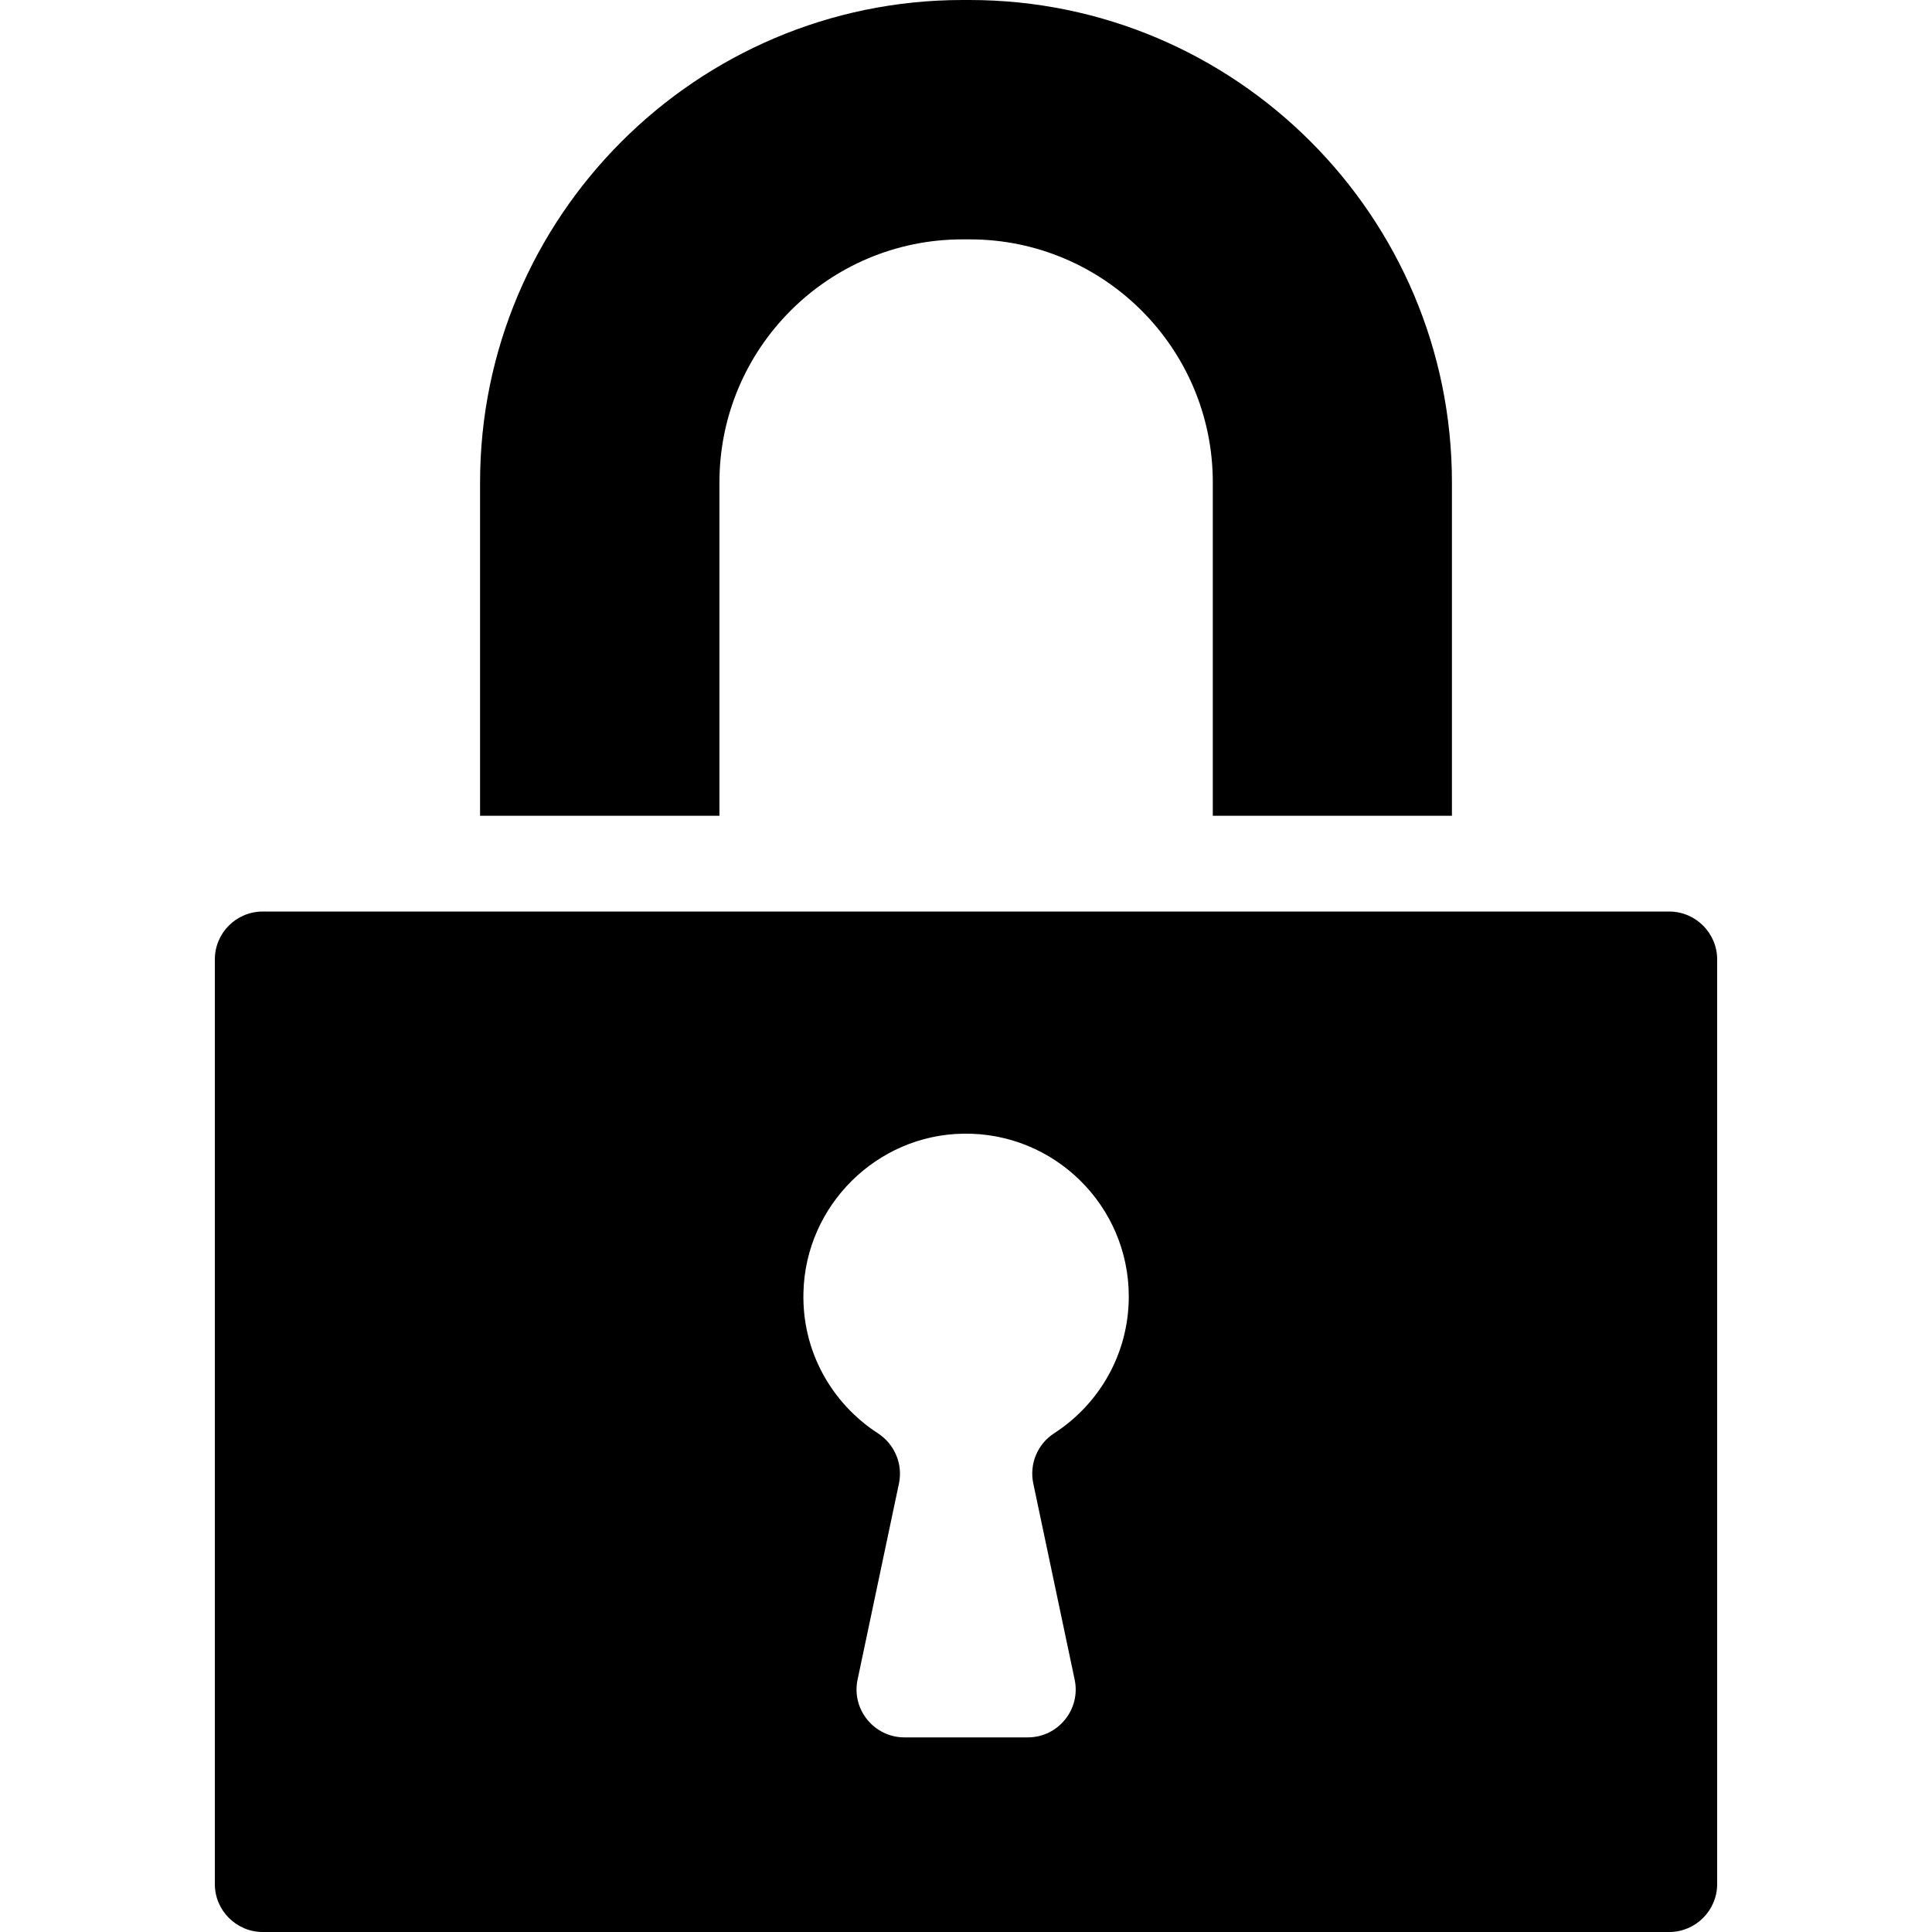
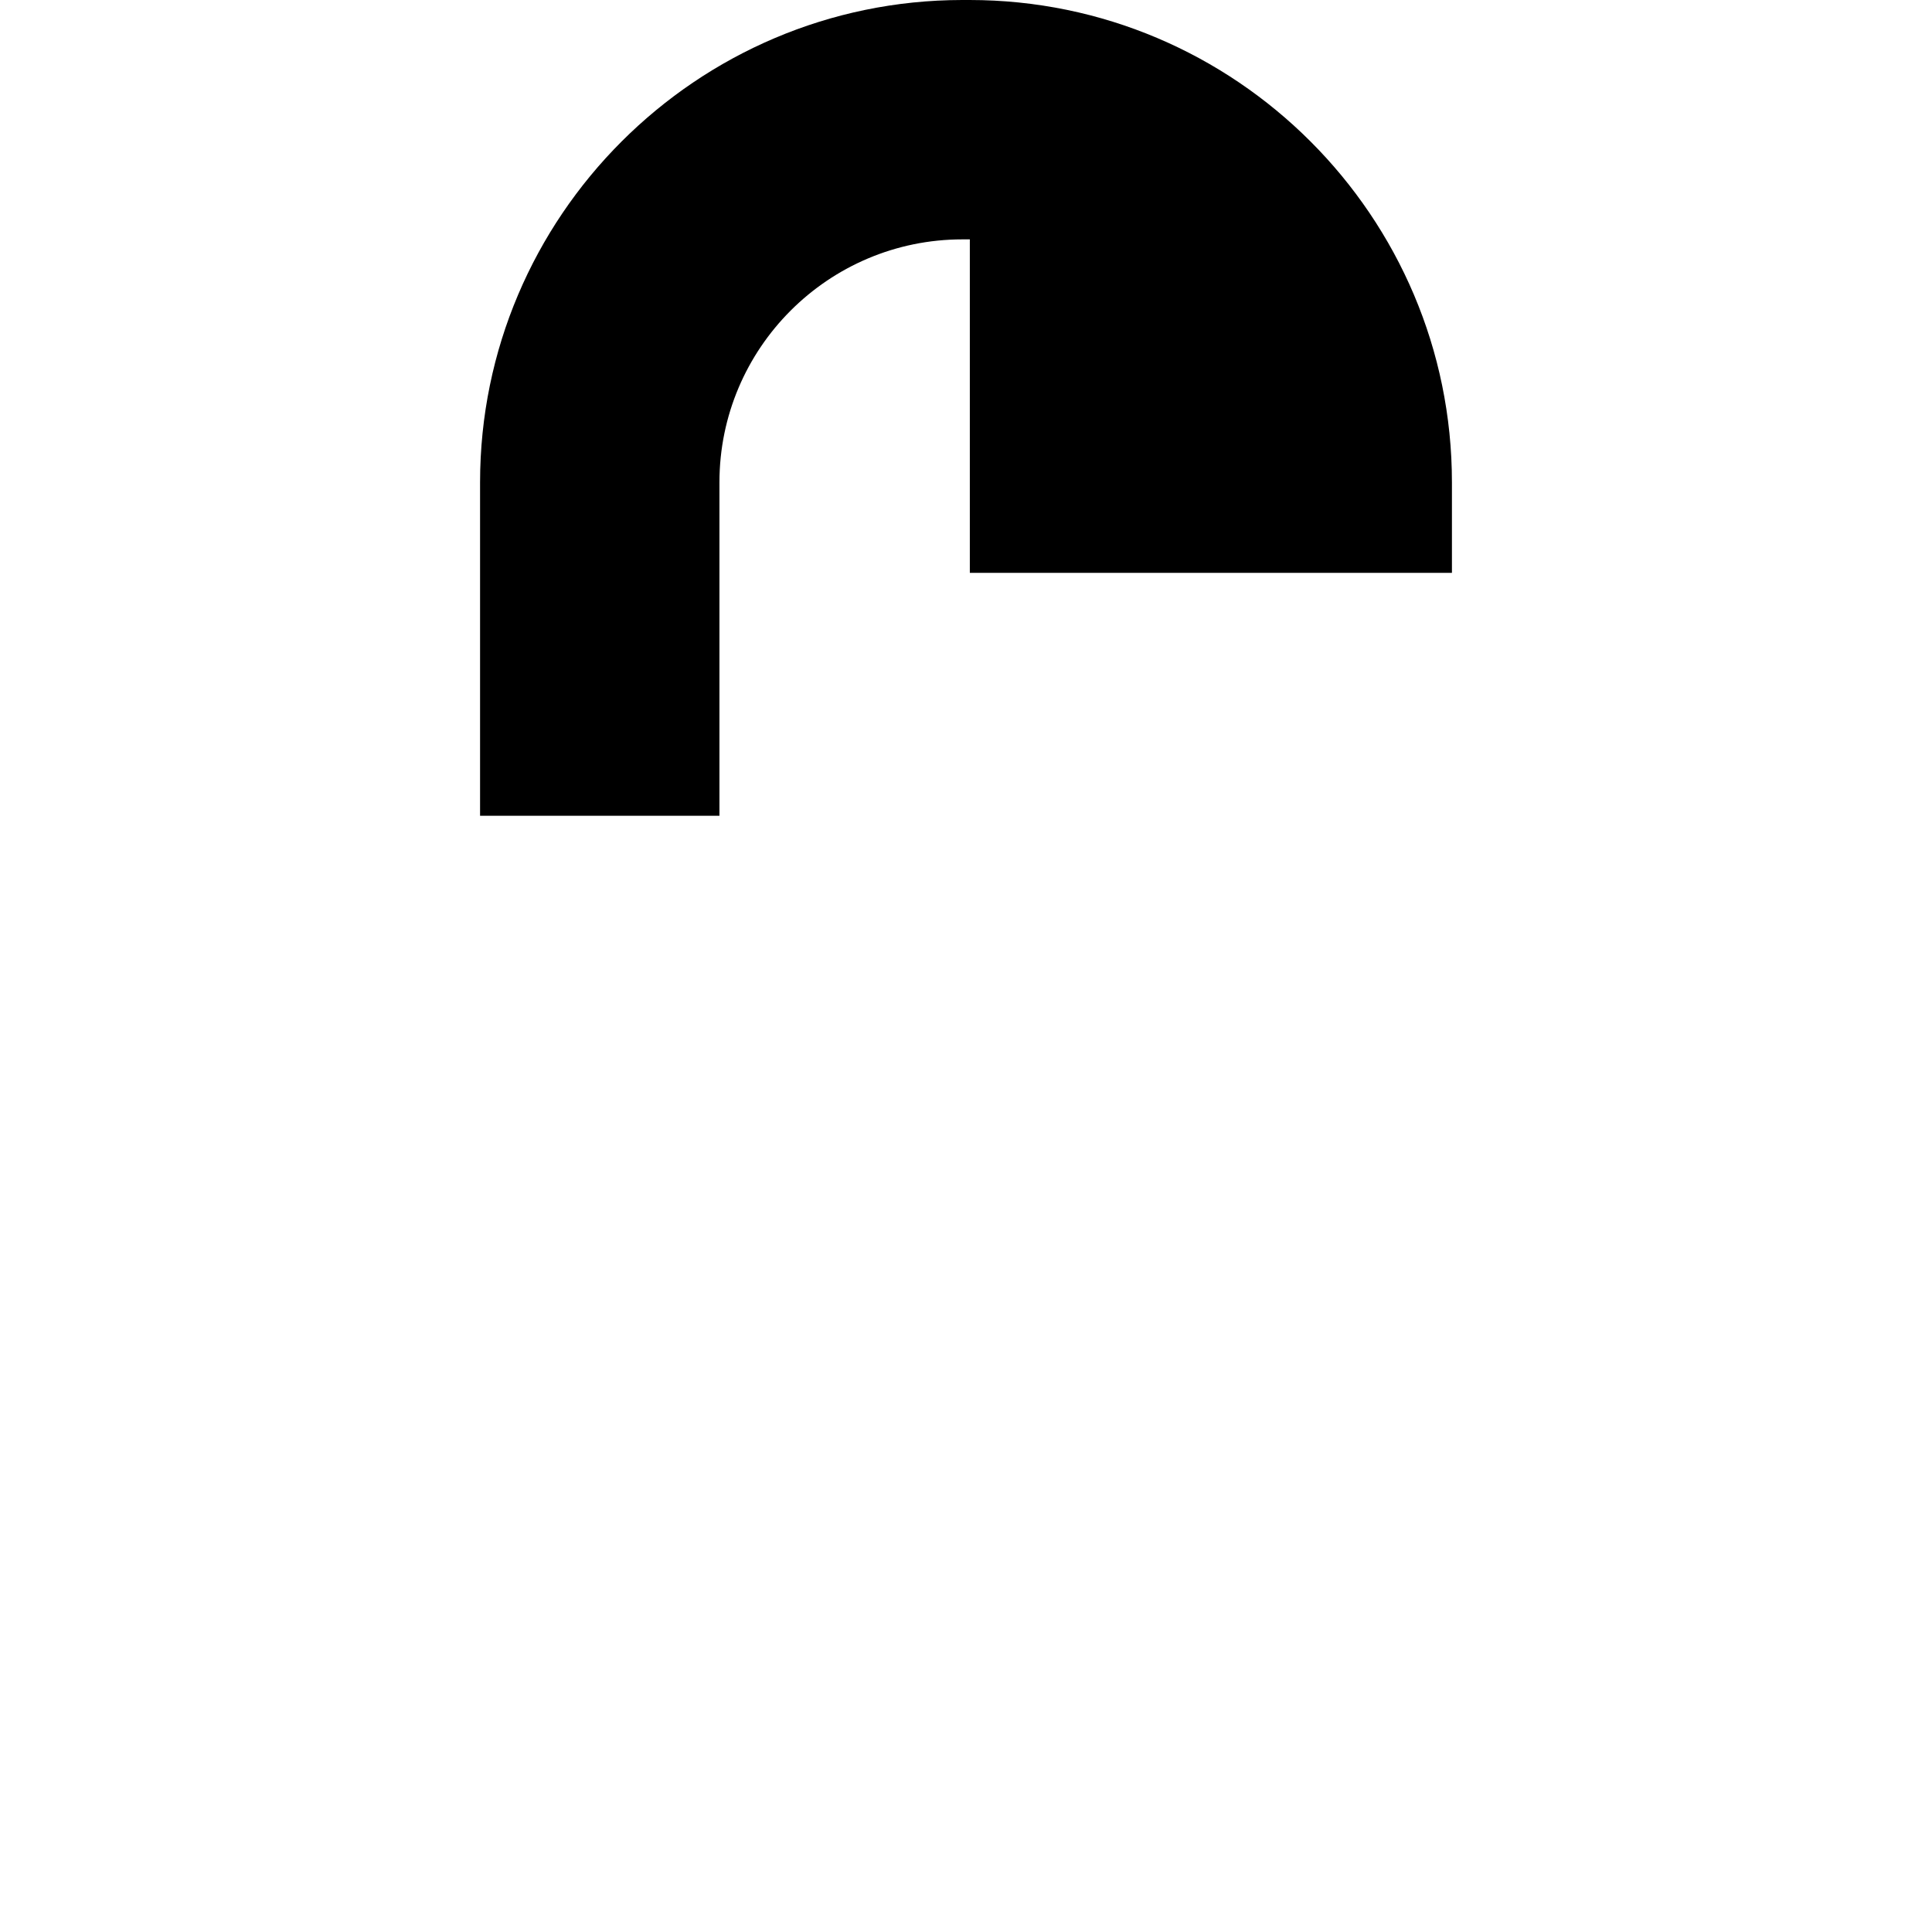
<svg xmlns="http://www.w3.org/2000/svg" fill="#000000" version="1.1" id="Capa_1" width="800px" height="800px" viewBox="0 0 807.1 807.1" xml:space="preserve">
  <g>
-     <path d="M606.55,340.8V201.5c0-111.1-90.4-201.5-201.5-201.5h-3.1c-111,0.1-201.4,90.5-201.4,201.5v139.3h100V201.5   c0-56,45.5-101.5,101.5-101.5h3.1c56,0,101.5,45.5,101.5,101.5v139.3H606.55z" />
-     <path d="M89.75,400.8V787.1c0,11,9,20,20,20h587.6c11,0,20-9,20-20V400.8c0-11-9-20-20-20h-587.6   C98.65,380.8,89.75,389.8,89.75,400.8z M335.649,539.801c0.9-36.201,30.601-65.701,66.801-66.201c38-0.6,69.1,30.1,69.1,68   c0,24-12.4,45-31.1,57.1c-7,4.5-10.5,12.801-8.801,21l17.301,82c2.6,12.4-6.9,24.102-19.601,24.102h-51.5   c-12.7,0-22.2-11.701-19.6-24.102l17.3-82c1.7-8.199-1.9-16.5-8.9-21C347.45,586.199,334.95,564.5,335.649,539.801z" />
+     <path d="M606.55,340.8V201.5c0-111.1-90.4-201.5-201.5-201.5h-3.1c-111,0.1-201.4,90.5-201.4,201.5v139.3h100V201.5   c0-56,45.5-101.5,101.5-101.5h3.1v139.3H606.55z" />
  </g>
</svg>